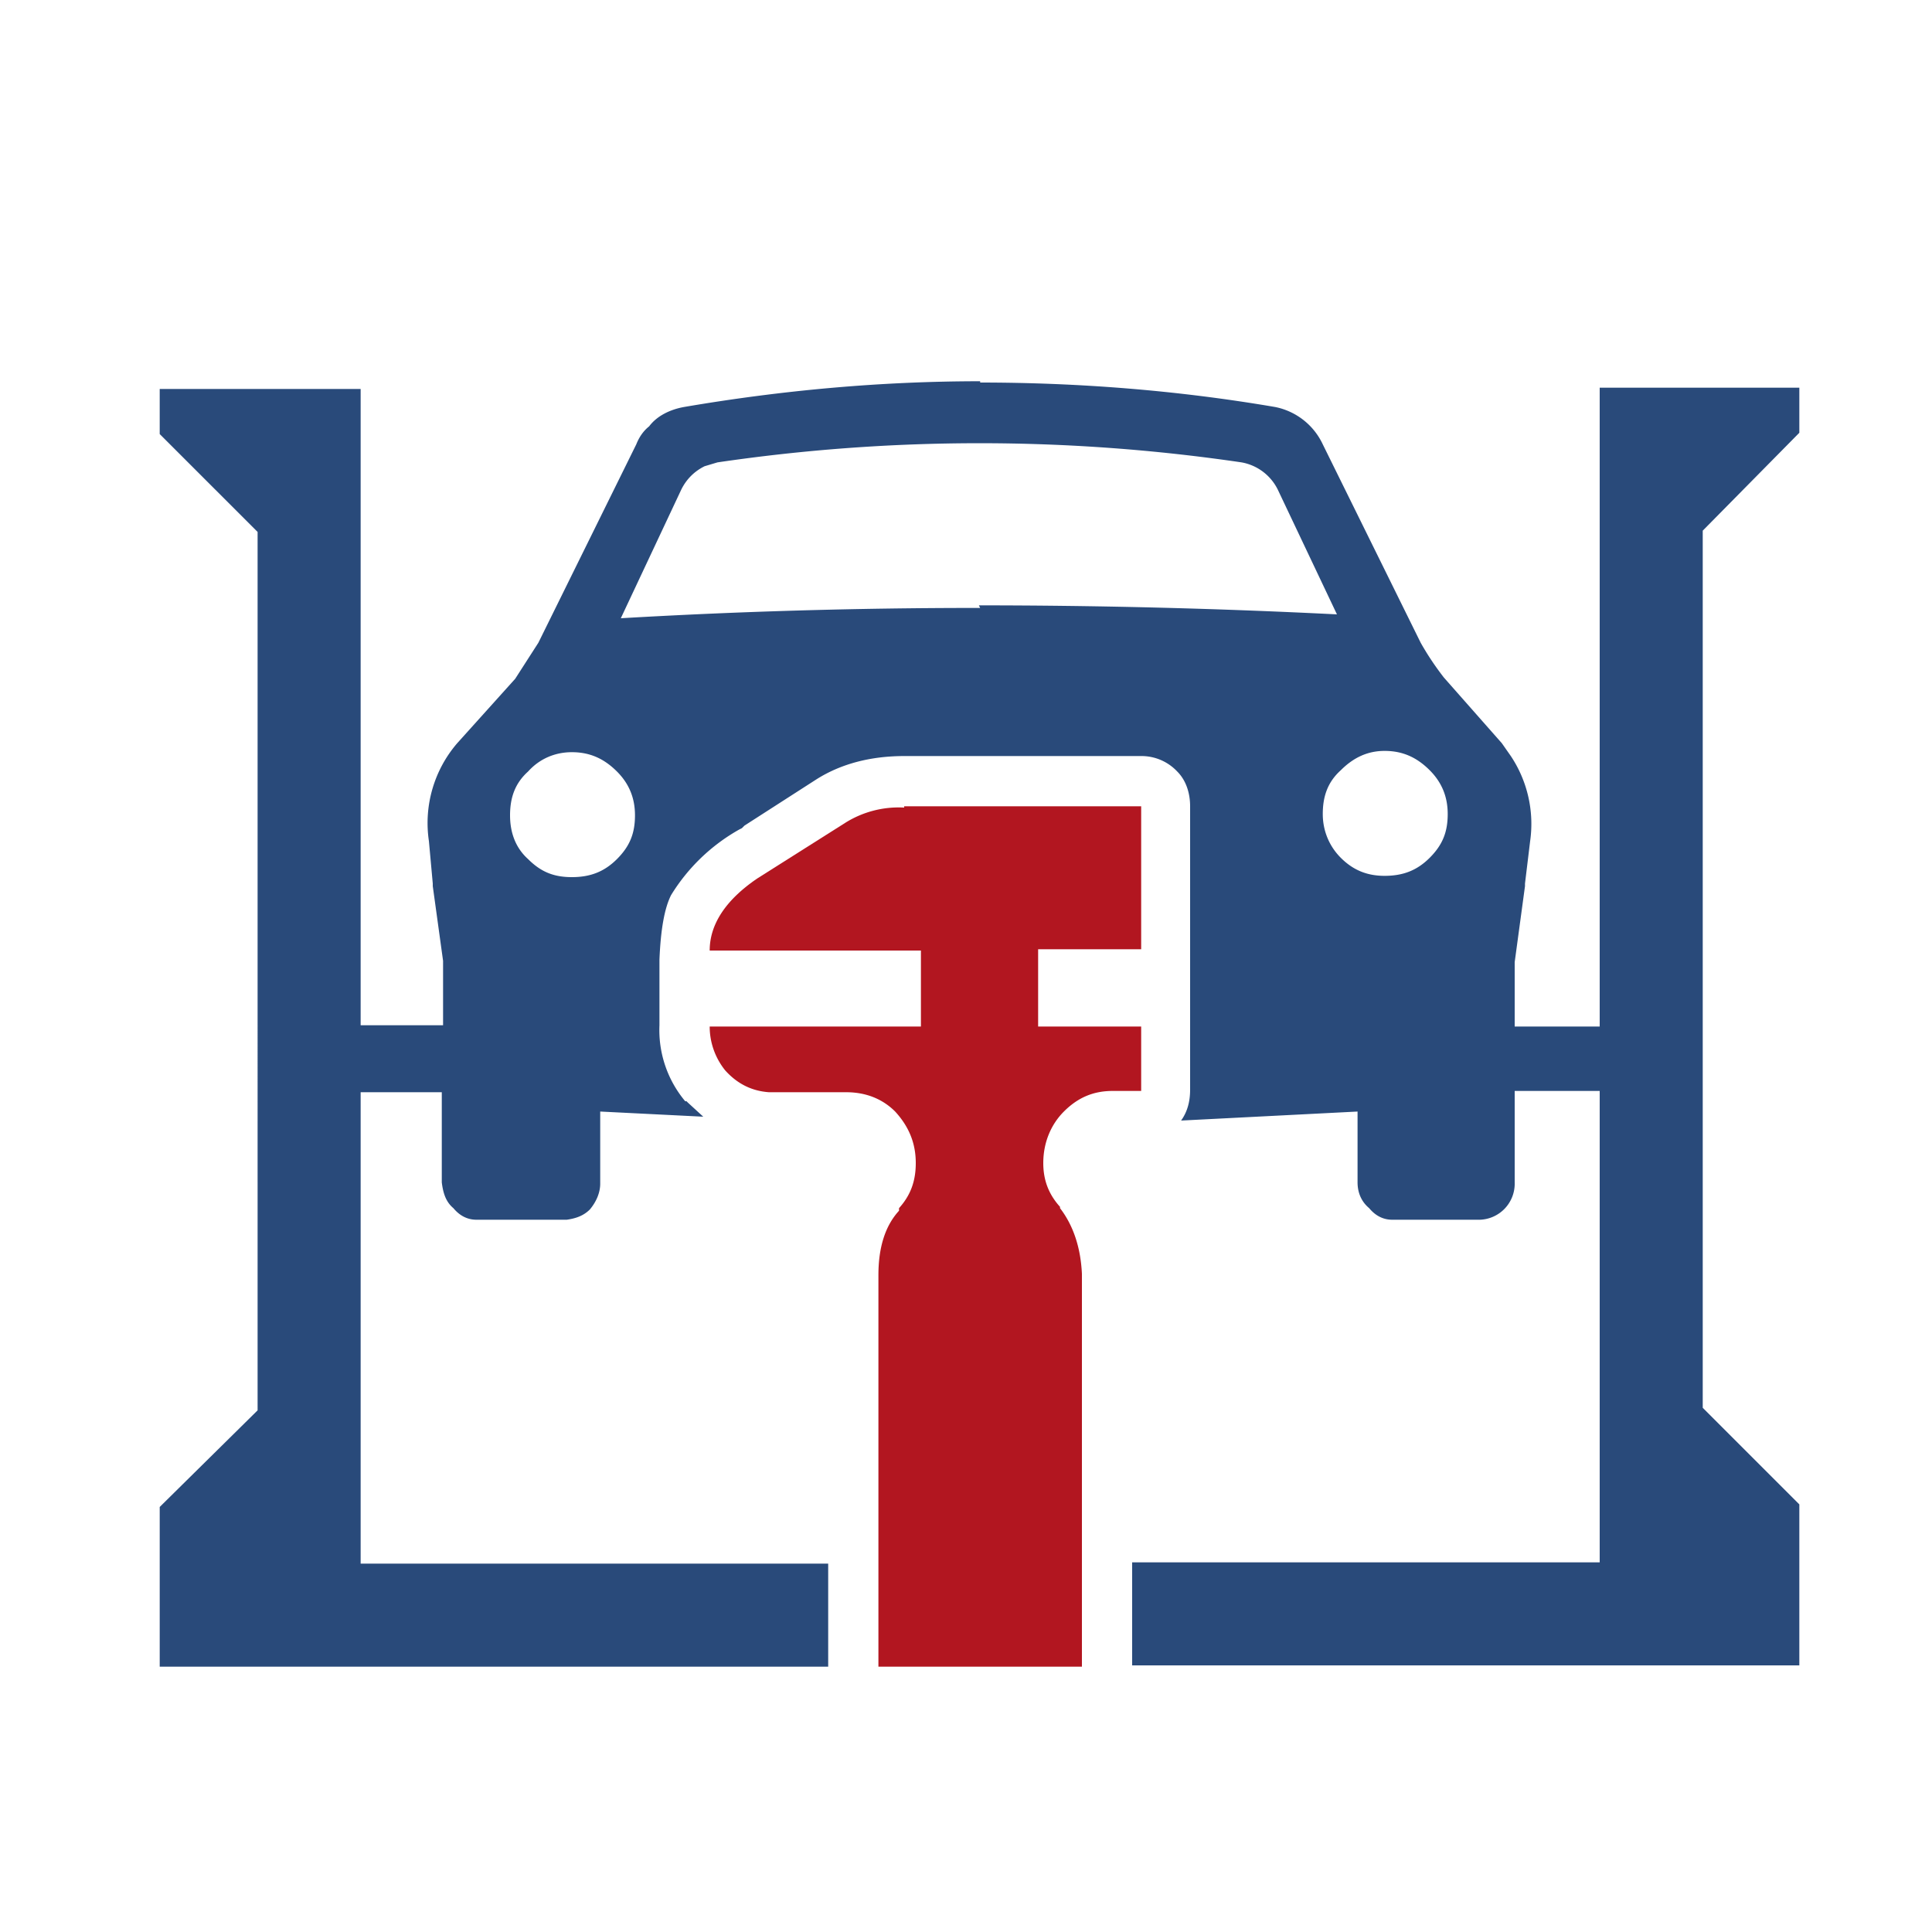
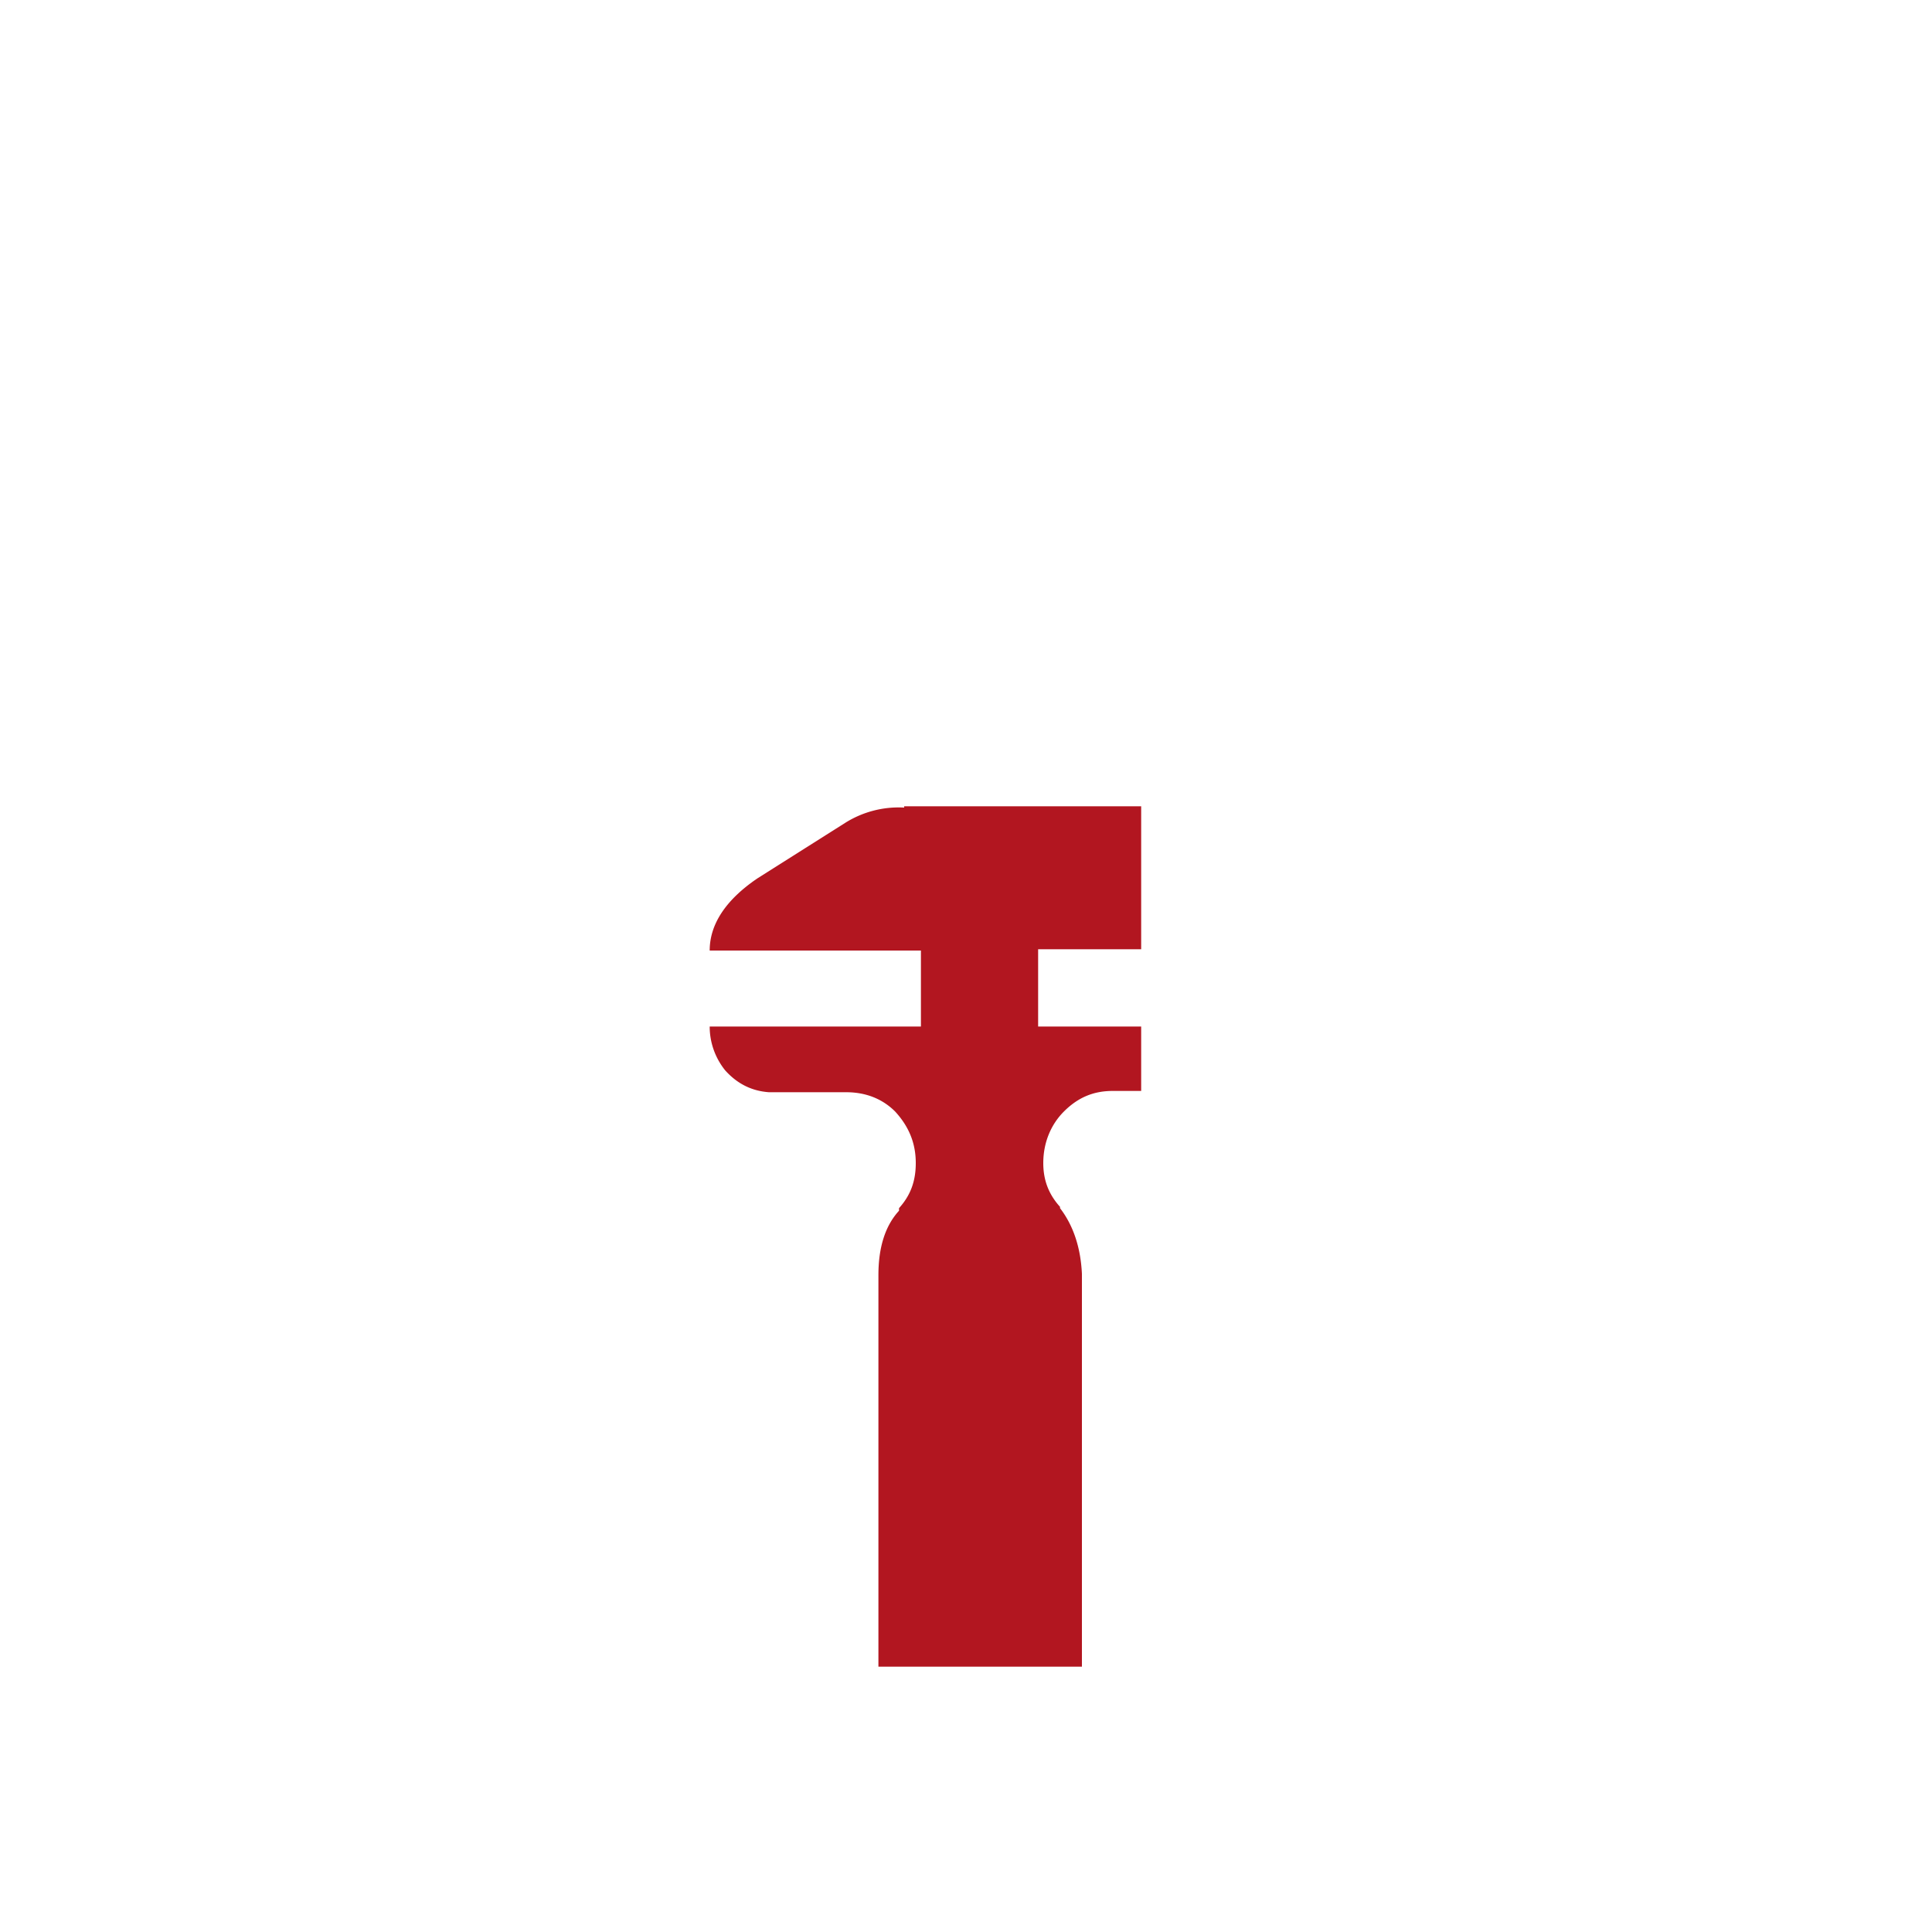
<svg xmlns="http://www.w3.org/2000/svg" width="150" height="150">
-   <path fill-rule="evenodd" clip-rule="evenodd" fill="#294A7A" d="M49.3 63.3c0-1.4-.5-2.5-1.4-3.4-1-1-2.1-1.5-3.5-1.5-1.3 0-2.5.5-3.4 1.5-1 .9-1.4 2-1.4 3.4 0 1.3.4 2.5 1.4 3.4 1 1 2 1.4 3.4 1.4s2.5-.4 3.5-1.4c1-1 1.4-2 1.4-3.4zm26.8-33.6c7.6 0 15.3.6 22.9 1.9a5.2 5.2 0 013.7 2.9l7.6 15.4a22 22 0 001.8 2.7l4.5 5.1.7 1a9.5 9.5 0 011.5 6.6l-.4 3.3v.2l-.8 5.9v5h6.6V30.1h15.5v3.5l-7.5 7.6v68.1l7.5 7.5v12.5H87.9v-8h36.3V84.7h-6.6v7.1a2.8 2.8 0 01-2.7 2.9h-6.8c-.7 0-1.3-.3-1.8-.9-.6-.5-.9-1.2-.9-2v-5.5l-13.7.7c.5-.7.7-1.5.7-2.4v-22c0-1-.3-2-1-2.7a3.8 3.8 0 00-2.8-1.2H70.2c-2.6 0-4.9.6-6.8 1.8l-5.6 3.6-.2.2-.2.1a14.6 14.6 0 00-5.3 5.1c-.5 1-.8 2.6-.9 5v5.1a8.6 8.6 0 002 5.9h.1l.1.1 1.2 1.1-8-.4v5.6c0 .7-.3 1.4-.8 2-.5.5-1.1.7-1.8.8H37c-.7 0-1.3-.3-1.8-.9-.6-.5-.8-1.2-.9-2v-7H28v36.6h36.3v8H12.4V117l7.6-7.5V41.3l-7.6-7.6v-3.5H28v49.4h6.4v-5l-.8-5.8v-.2l-.3-3.3a9.5 9.5 0 012.2-7.6l4.5-5 1.8-2.8 7.6-15.4c.2-.5.5-1 1-1.4.6-.8 1.6-1.3 2.7-1.5 7.6-1.3 15.3-2 23-2zM76 47a553.7 553.7 0 0127.8.7L99.2 38a3.9 3.9 0 00-2.8-2.1 139.8 139.8 0 00-40.7 0l-1 .3c-.8.4-1.4 1-1.8 1.8l-4.7 10a474.5 474.5 0 0127.9-.8zm35 12.8c-1-1-2.1-1.5-3.5-1.5-1.3 0-2.4.5-3.4 1.5-1 .9-1.4 2-1.4 3.4 0 1.3.5 2.5 1.4 3.4 1 1 2.1 1.4 3.4 1.4 1.4 0 2.5-.4 3.5-1.4 1-1 1.4-2 1.4-3.4s-.5-2.5-1.4-3.4z" />
  <path fill-rule="evenodd" clip-rule="evenodd" fill="#B21620" d="M70.2 62.6h18.4v11.1h-8v6h8v5h-2.1-.1c-1.5 0-2.7.5-3.8 1.6-1 1-1.6 2.4-1.6 4 0 1.3.4 2.4 1.3 3.4v.1c1 1.3 1.6 3 1.7 5.1v30.5H68.2V99c0-2.1.5-3.8 1.6-5v-.2c.9-1 1.3-2.1 1.3-3.5 0-1.5-.5-2.8-1.6-4-1-1-2.3-1.5-3.8-1.5h-6c-1.4-.1-2.5-.7-3.4-1.7-.8-1-1.2-2.2-1.2-3.4h16.4v-5.9H55.1c0-2 1.2-3.9 3.7-5.6l6.8-4.3a7.8 7.8 0 014.6-1.2z" />
</svg>